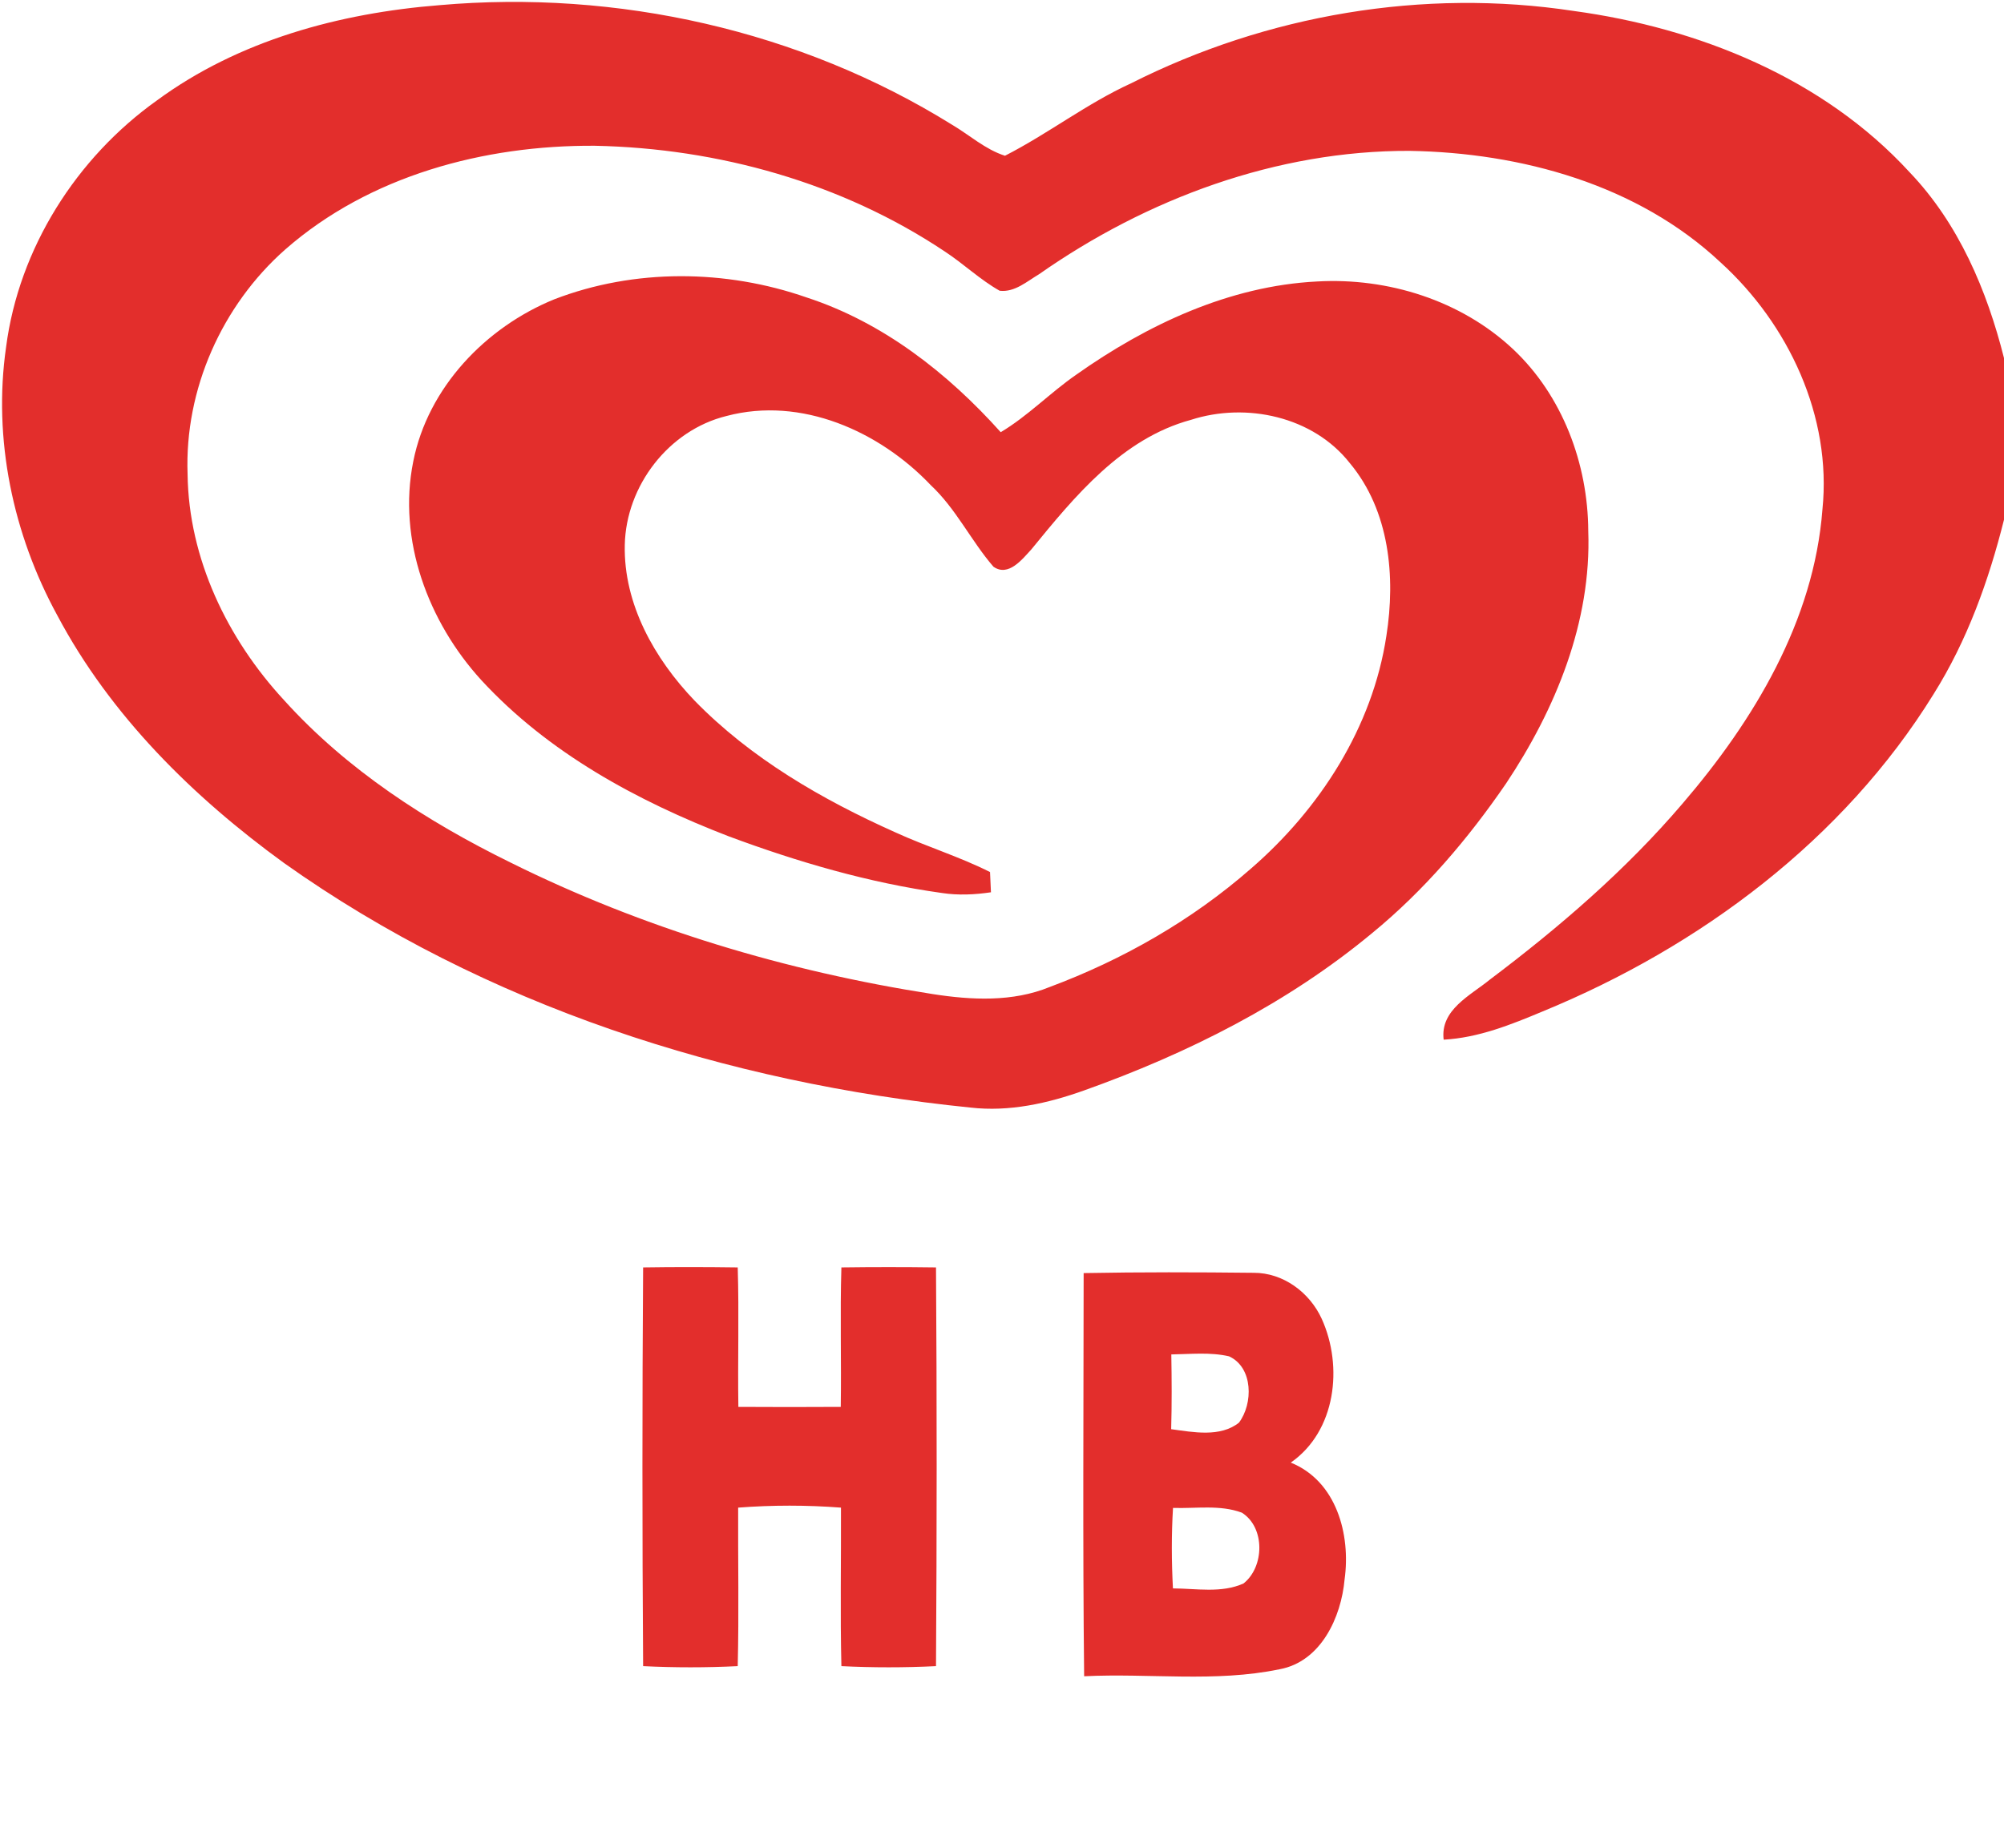
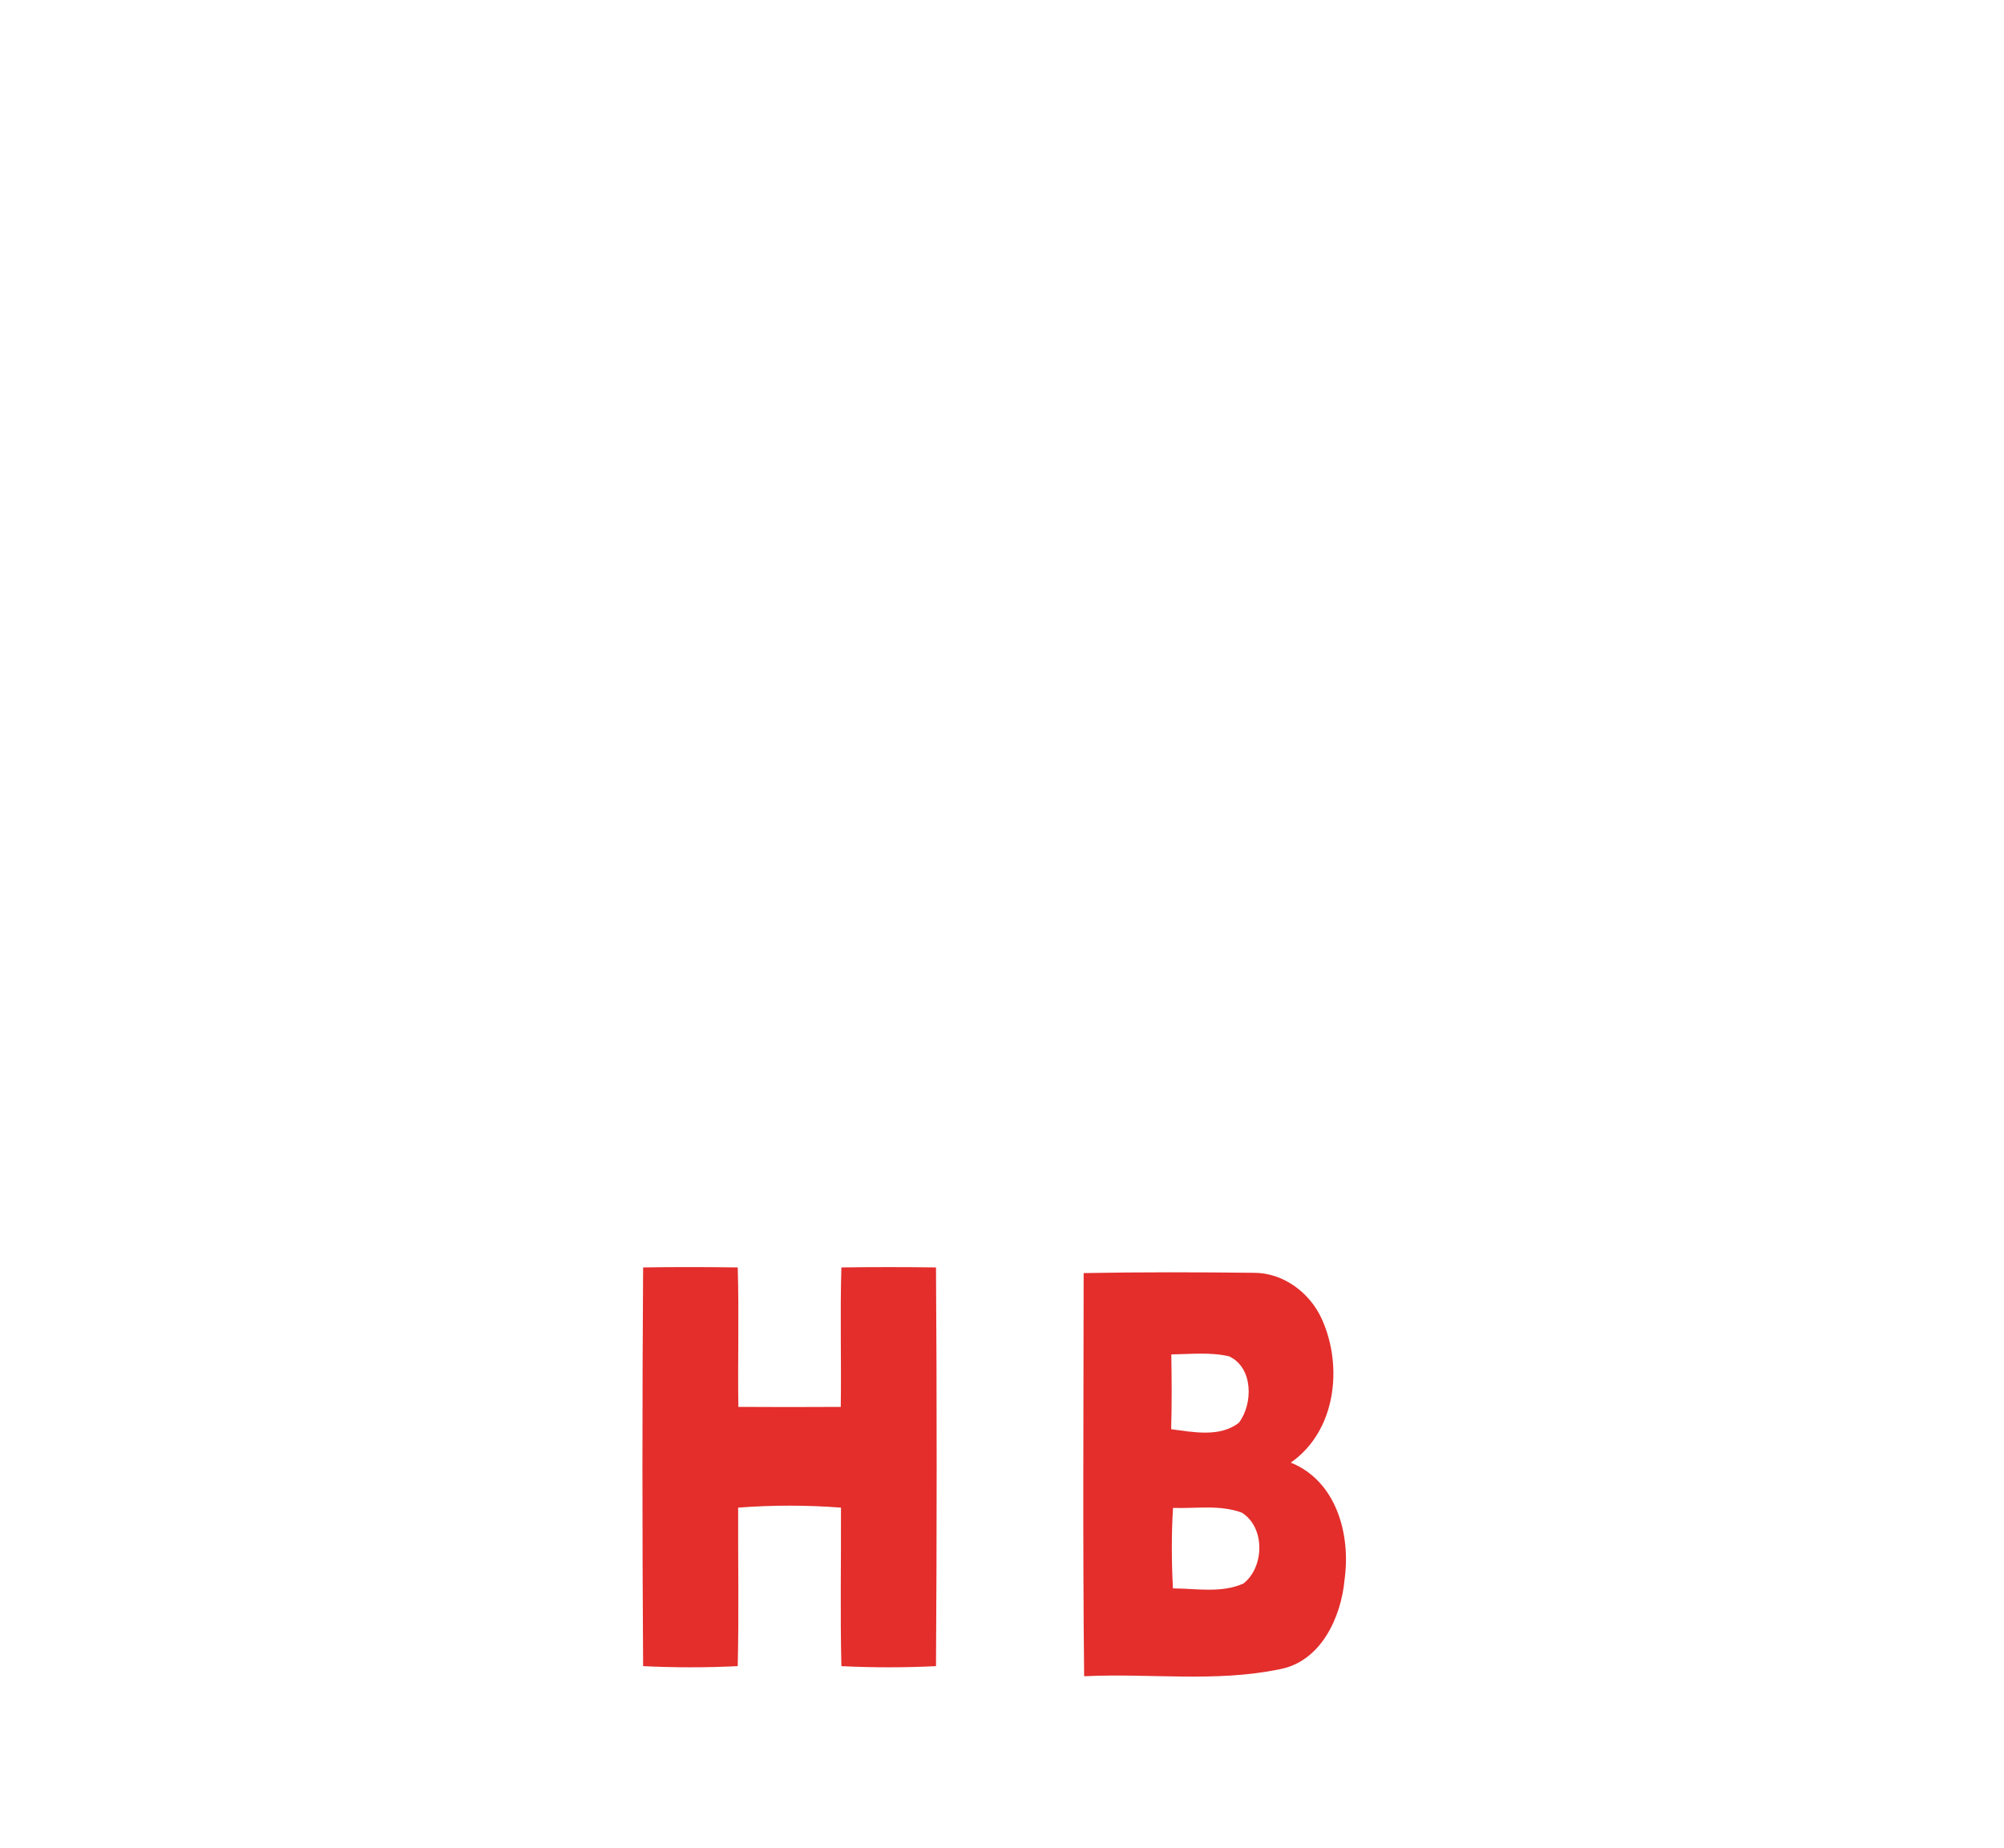
<svg xmlns="http://www.w3.org/2000/svg" width="283pt" height="261pt" viewBox="0 0 283 261" version="1.1">
  <g id="#e32e2cff">
-     <path fill="#e32e2c" opacity="1.00" d=" M 22.17 14.18 C 33.70 5.70 47.95 1.85 62.05 0.73 C 87.13 -1.48 112.98 4.28 134.40 17.59 C 136.90 19.06 139.13 21.11 141.92 22.00 C 148.01 18.89 153.47 14.63 159.72 11.77 C 178.90 2.09 200.98 -1.69 222.25 1.55 C 239.85 3.95 257.49 11.04 269.68 24.34 C 276.59 31.57 280.59 41.00 283.00 50.58 L 283.00 73.41 C 280.84 82.03 277.80 90.49 273.06 98.04 C 260.34 118.63 240.06 133.74 217.87 142.86 C 213.38 144.74 208.79 146.59 203.87 146.86 C 203.35 142.63 207.65 140.62 210.40 138.37 C 220.21 130.98 229.59 122.90 237.58 113.54 C 247.66 101.80 256.16 87.72 257.36 71.96 C 258.70 58.84 252.58 45.79 242.97 37.06 C 231.25 26.07 214.82 21.57 199.05 21.31 C 180.31 21.25 161.98 28.05 146.74 38.73 C 145.03 39.74 143.29 41.32 141.17 41.07 C 138.40 39.51 136.09 37.27 133.43 35.53 C 118.89 25.81 101.40 20.94 83.99 20.59 C 68.39 20.49 52.18 24.80 40.27 35.25 C 31.33 43.15 26.05 55.02 26.49 66.98 C 26.64 78.91 32.11 90.25 40.12 98.91 C 48.98 108.73 60.26 116.02 72.06 121.82 C 90.80 131.14 111.08 137.20 131.73 140.42 C 137.20 141.27 143.00 141.56 148.23 139.42 C 158.57 135.56 168.34 129.98 176.65 122.70 C 186.40 114.26 193.83 102.71 195.78 89.83 C 197.10 81.47 196.23 72.14 190.62 65.42 C 185.44 58.82 175.99 56.79 168.20 59.30 C 158.44 61.94 151.78 70.10 145.65 77.60 C 144.35 79.01 142.40 81.53 140.29 80.05 C 137.13 76.39 135.02 71.88 131.45 68.54 C 124.21 60.91 113.14 55.96 102.60 58.76 C 94.43 60.76 88.40 68.63 88.23 76.98 C 88.05 85.33 92.44 93.07 98.07 98.95 C 106.03 107.13 116.08 112.94 126.43 117.57 C 130.83 119.59 135.48 121.00 139.81 123.18 C 139.84 123.89 139.91 125.32 139.94 126.04 C 137.65 126.38 135.31 126.49 133.02 126.14 C 122.69 124.70 112.62 121.75 102.87 118.12 C 89.97 113.14 77.41 106.33 67.96 96.06 C 60.48 87.86 56.12 76.27 58.36 65.18 C 60.43 54.74 68.58 46.23 78.27 42.28 C 89.62 37.91 102.48 38.03 113.92 42.02 C 124.70 45.54 133.83 52.69 141.32 61.05 C 145.17 58.75 148.30 55.48 151.98 52.93 C 161.98 45.86 173.60 40.38 186.00 39.76 C 195.98 39.19 206.31 42.42 213.66 49.31 C 220.65 55.87 224.25 65.52 224.29 75.01 C 224.76 87.82 219.68 100.16 212.69 110.66 C 207.34 118.47 201.13 125.77 193.79 131.79 C 181.81 141.74 167.70 148.82 153.09 154.03 C 147.97 155.86 142.51 157.08 137.06 156.45 C 102.65 152.97 68.49 142.06 40.13 121.92 C 27.27 112.59 15.60 101.08 8.10 86.94 C 1.82 75.46 -1.01 62.02 0.86 49.02 C 2.67 35.09 10.78 22.29 22.17 14.18 Z" />
    <path fill="#e32e2c" opacity="1.00" d=" M 90.82 179.03 C 95.27 178.96 99.72 178.97 104.18 179.03 C 104.38 185.59 104.17 192.16 104.27 198.73 C 109.09 198.76 113.91 198.76 118.73 198.73 C 118.83 192.16 118.62 185.60 118.82 179.03 C 123.27 178.97 127.73 178.97 132.18 179.03 C 132.31 197.80 132.30 216.58 132.18 235.35 C 127.73 235.57 123.27 235.57 118.82 235.35 C 118.64 227.89 118.79 220.42 118.76 212.96 C 113.93 212.59 109.07 212.59 104.24 212.96 C 104.21 220.42 104.36 227.89 104.18 235.35 C 99.73 235.57 95.27 235.57 90.82 235.35 C 90.69 216.58 90.69 197.80 90.82 179.03 Z" />
    <path fill="#e32e2c" opacity="1.00" d=" M 153.03 179.83 C 161.03 179.68 169.03 179.70 177.03 179.79 C 181.22 179.77 184.96 182.57 186.66 186.31 C 189.70 193.03 188.66 202.16 182.28 206.60 C 188.74 209.21 190.76 216.76 189.88 223.10 C 189.40 228.46 186.53 234.72 180.70 235.79 C 171.63 237.68 162.28 236.32 153.10 236.78 C 152.89 217.80 153.02 198.81 153.03 179.83 M 165.41 191.32 C 165.47 194.84 165.49 198.36 165.39 201.88 C 168.50 202.30 172.31 203.06 174.96 200.96 C 176.98 198.28 176.99 193.17 173.57 191.59 C 170.90 190.97 168.13 191.28 165.41 191.32 M 165.65 213.00 C 165.42 216.79 165.44 220.58 165.64 224.37 C 168.94 224.38 172.50 225.08 175.61 223.67 C 178.57 221.33 178.68 215.75 175.37 213.67 C 172.27 212.52 168.87 213.11 165.65 213.00 Z" />
  </g>
</svg>